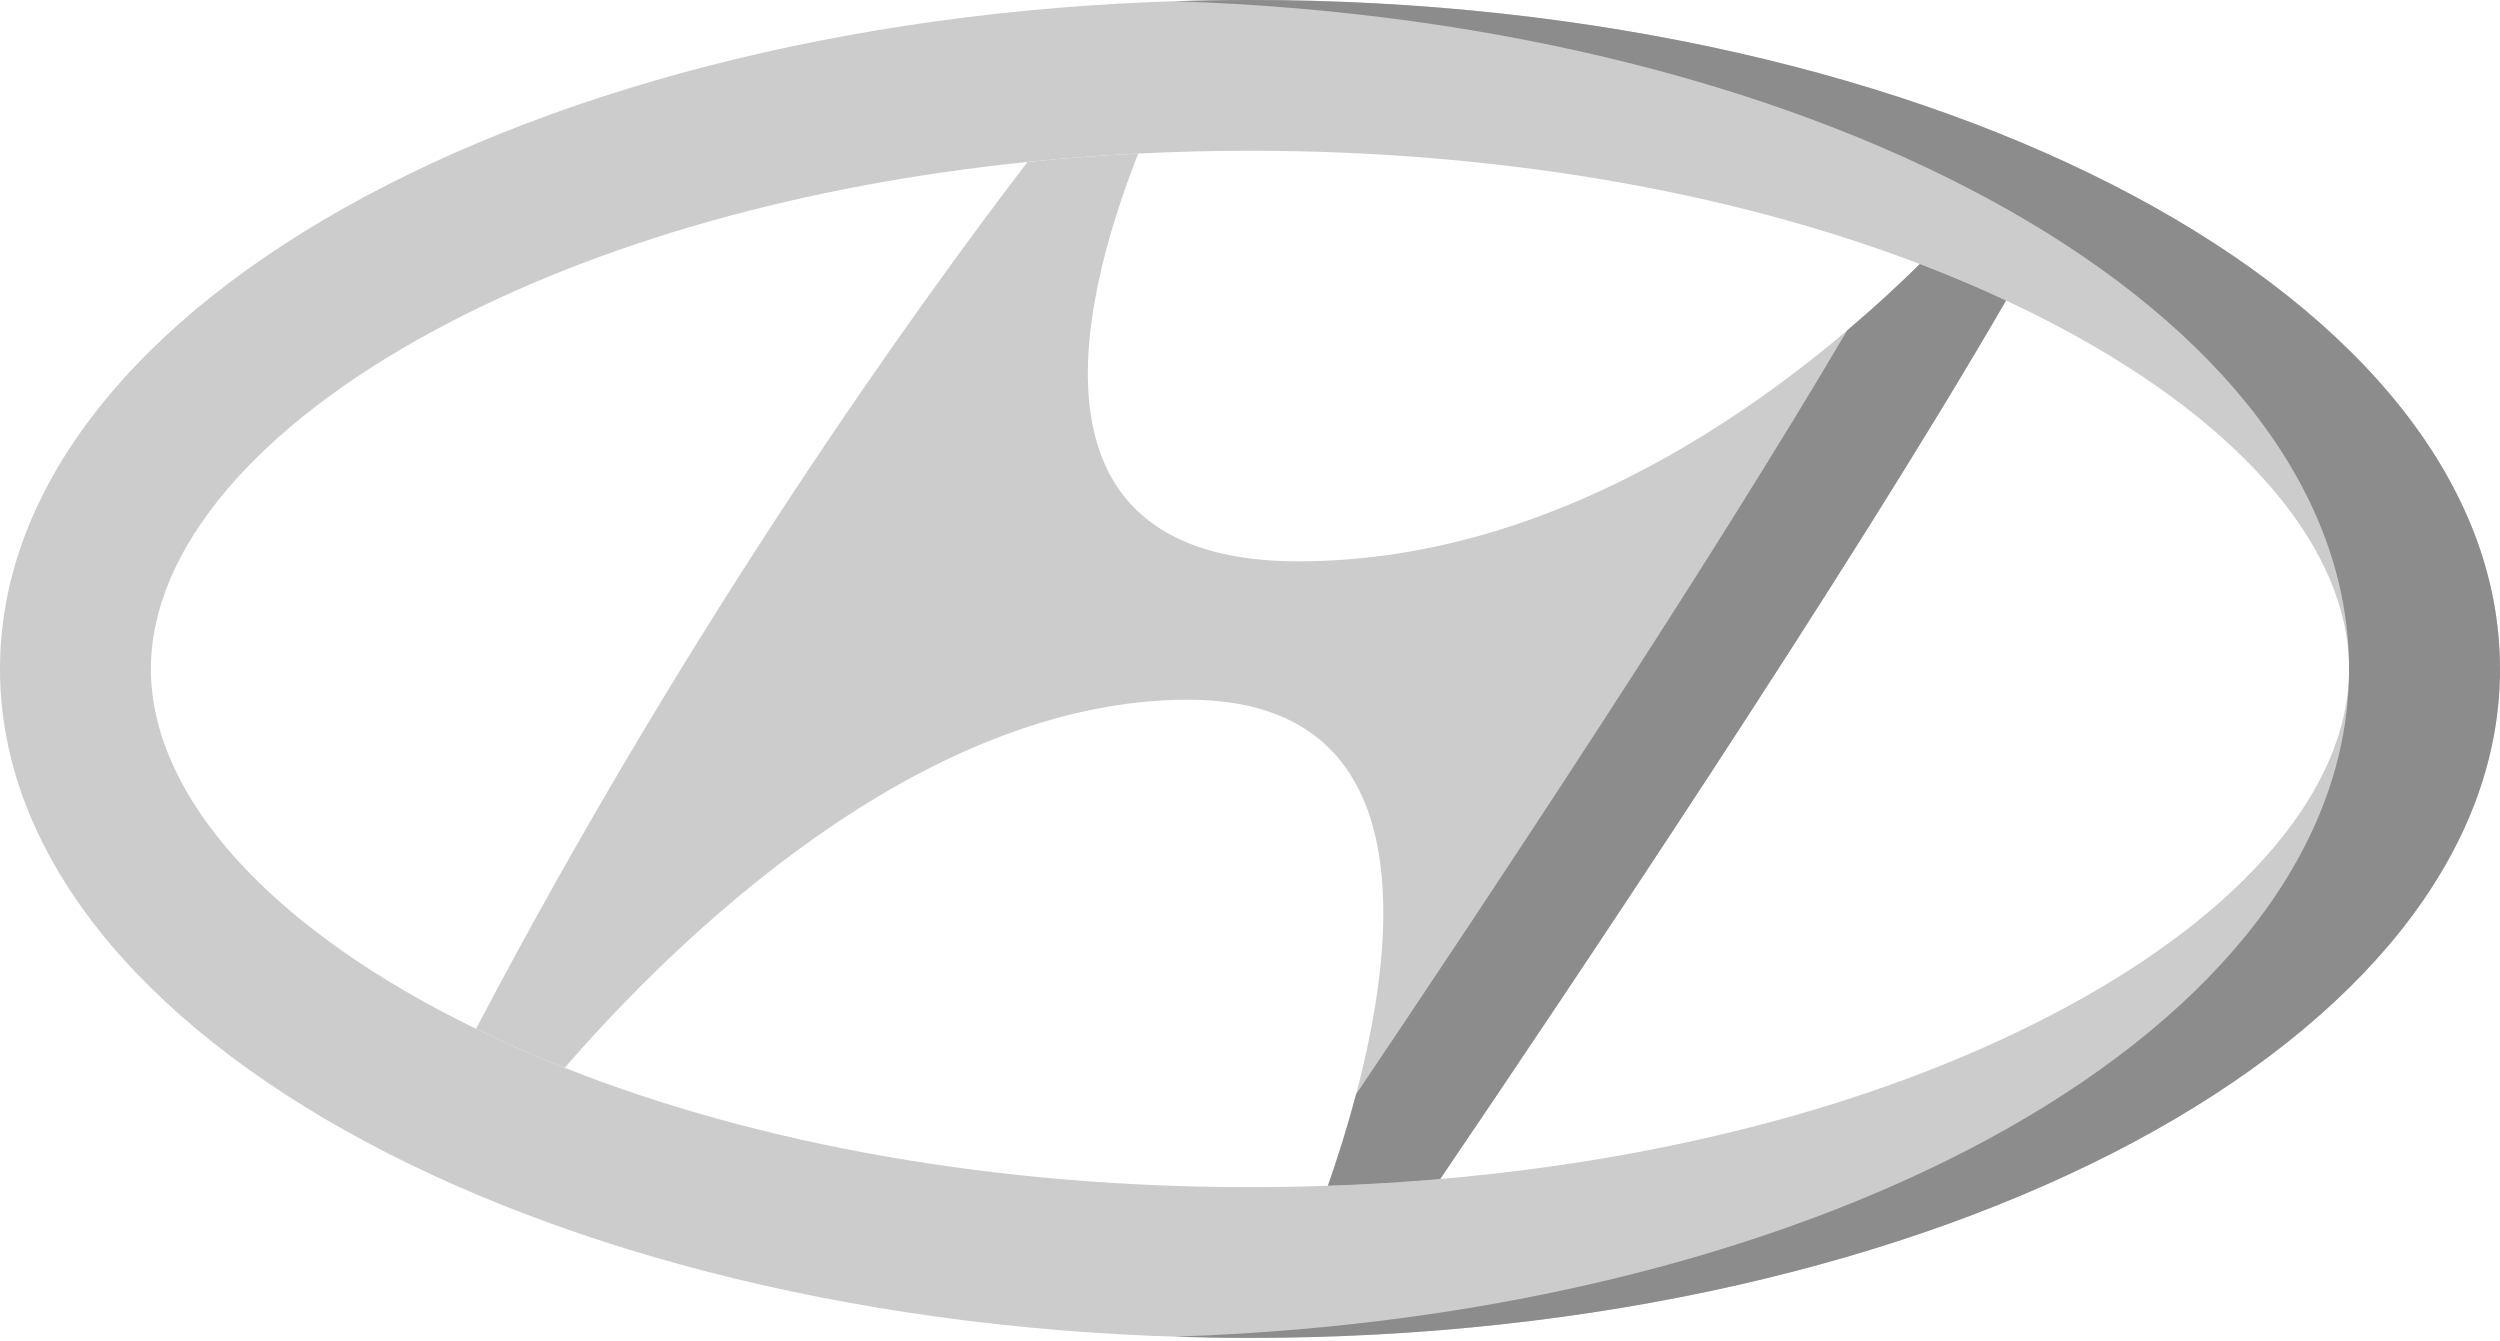
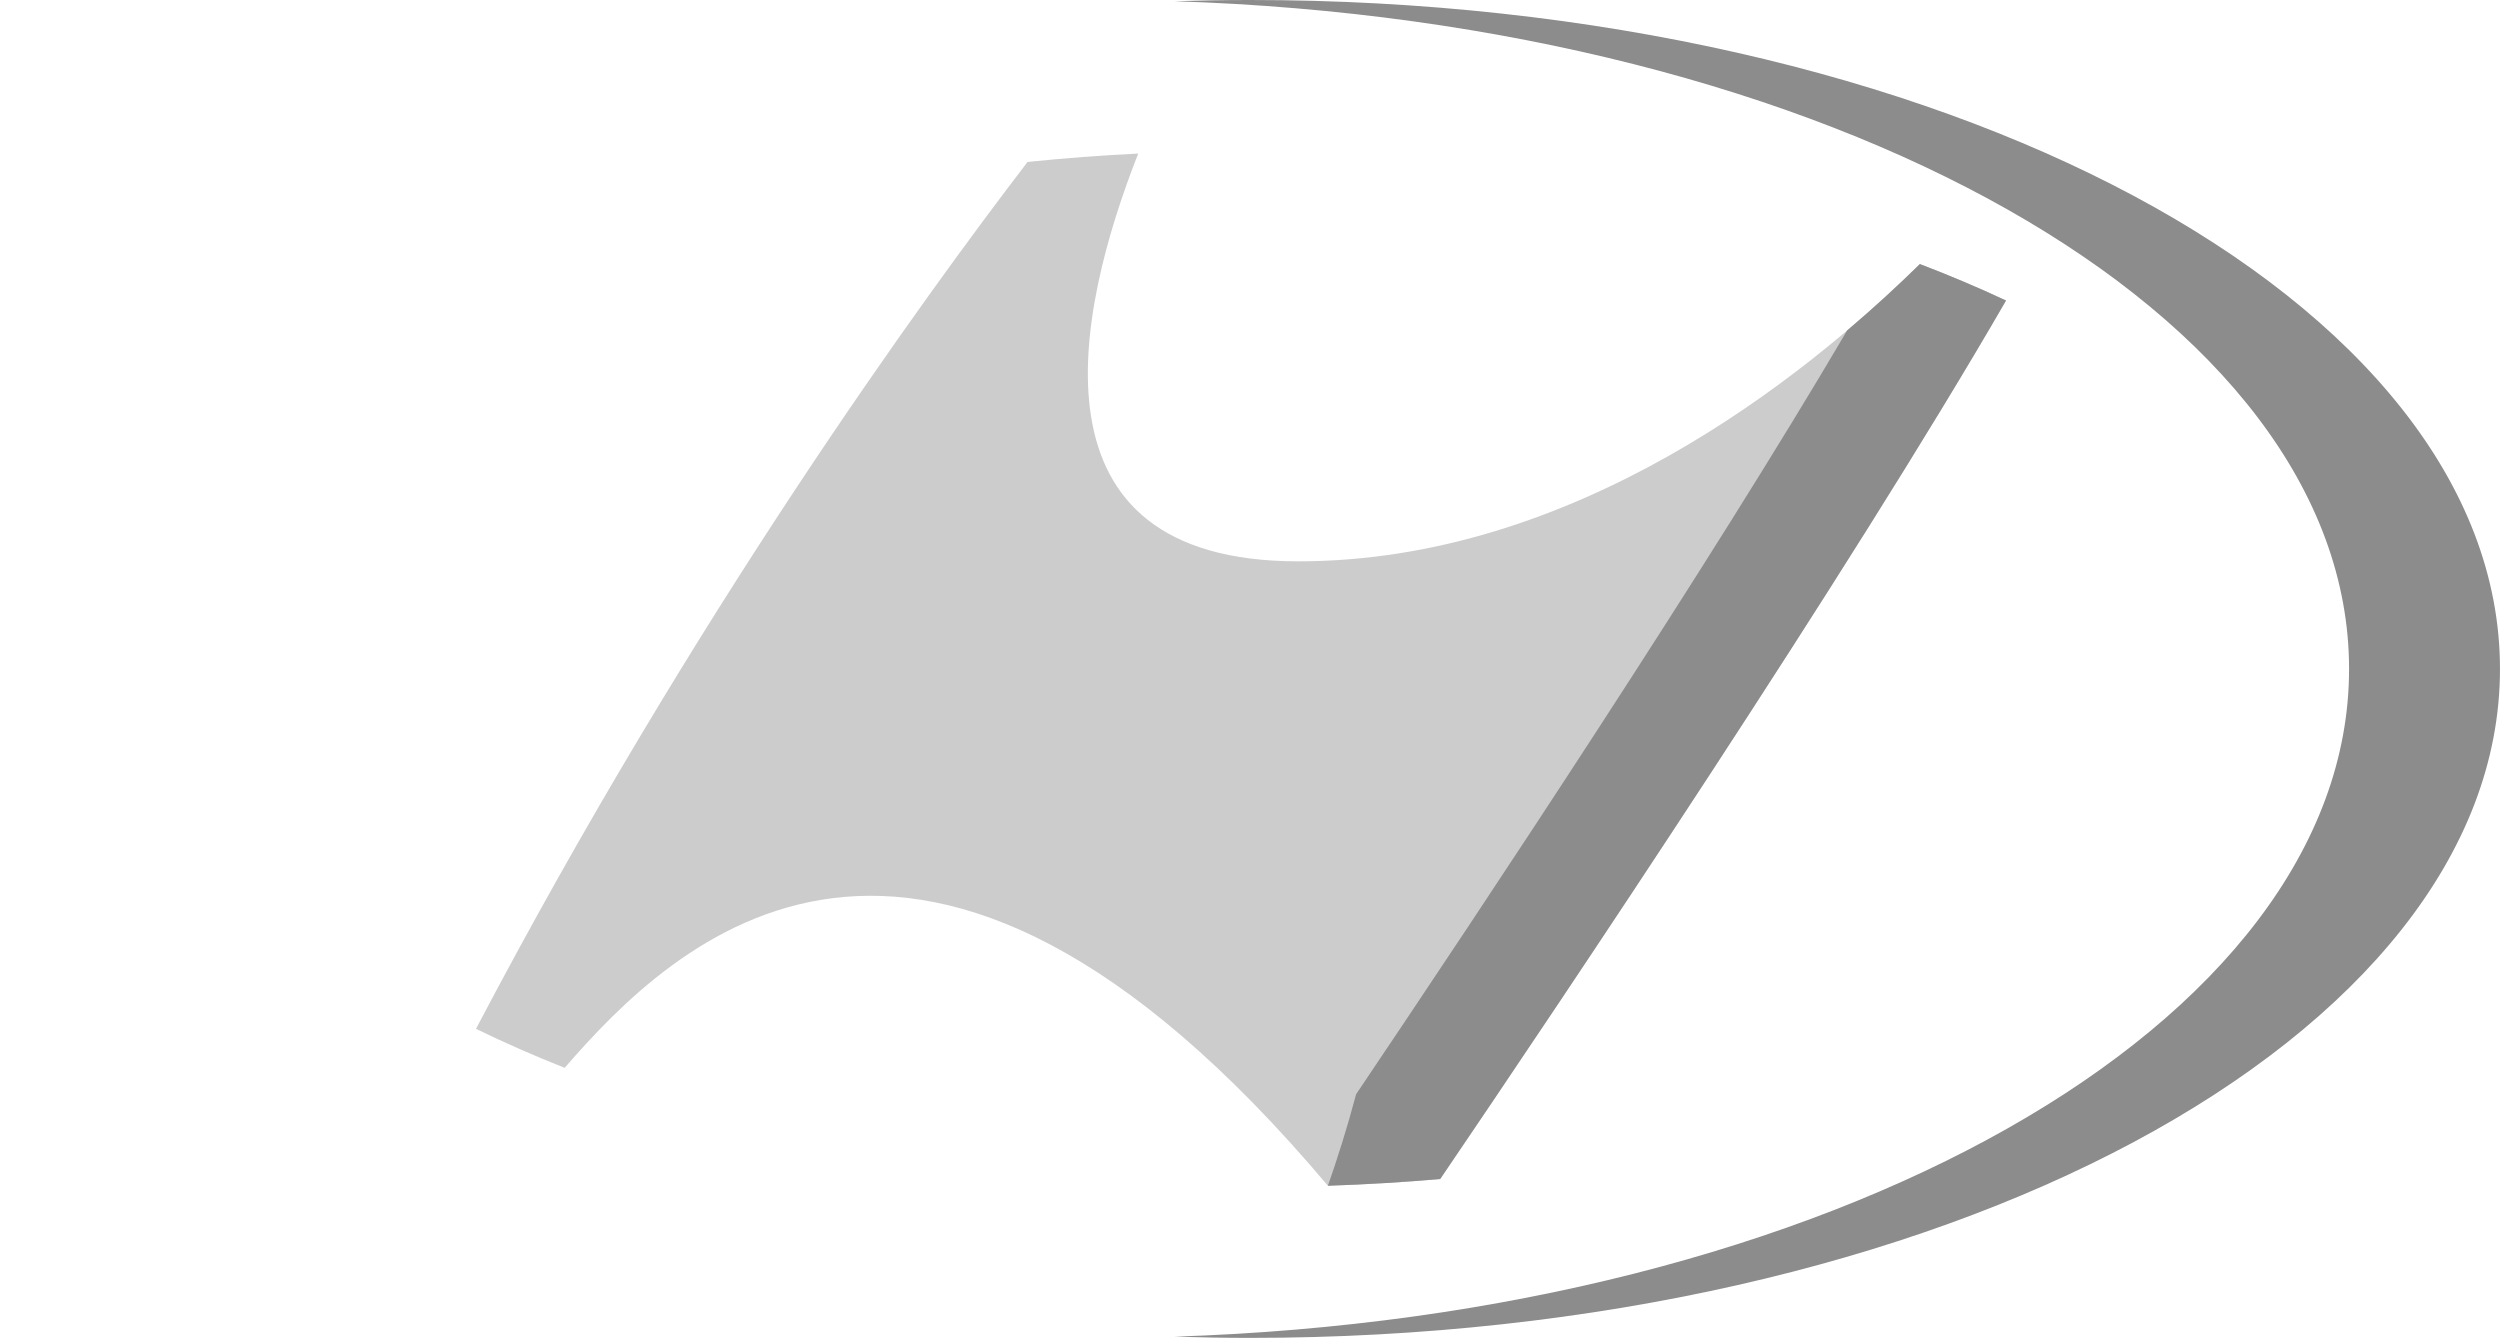
<svg xmlns="http://www.w3.org/2000/svg" width="123" height="66" viewBox="0 0 123 66" fill="none">
-   <path d="M61.5 0C27.535 0 0 14.736 0 32.913C0 51.09 27.535 65.824 61.5 65.824C95.465 65.824 123 51.091 123 32.913C123 14.736 95.465 0 61.5 0ZM101.481 49.647C93.124 54.121 82.482 57.001 70.857 58.008C69.038 58.166 67.195 58.277 65.333 58.339C64.064 58.386 62.787 58.408 61.5 58.408C49.111 58.408 37.402 56.349 27.783 52.537C26.275 51.941 24.818 51.301 23.419 50.619C22.773 50.302 22.14 49.978 21.519 49.647C12.562 44.854 7.424 38.755 7.424 32.914C7.424 27.072 12.562 20.971 21.519 16.178C29.495 11.911 39.55 9.09 50.556 7.968C52.348 7.782 54.164 7.646 56.001 7.555C57.815 7.463 59.651 7.417 61.5 7.417C73.565 7.417 84.984 9.372 94.457 12.991C95.92 13.55 97.333 14.148 98.697 14.786C99.65 15.231 100.58 15.696 101.481 16.178C110.438 20.971 115.576 27.072 115.576 32.914C115.576 38.755 110.438 44.853 101.481 49.647Z" fill="#CCCCCC" />
  <path d="M61.499 0C60.252 0 59.015 0.022 57.787 0.061C90.022 1.089 115.574 15.403 115.574 32.914C115.574 50.424 90.022 64.736 57.787 65.763C59.015 65.802 60.252 65.824 61.499 65.824C95.464 65.824 122.999 51.091 122.999 32.913C122.999 14.736 95.464 0 61.499 0Z" fill="#8C8C8C" />
-   <path d="M98.697 14.786C90.925 28.224 76.829 49.209 70.857 58.008C69.038 58.166 67.194 58.277 65.333 58.339C67.984 50.769 72.124 34.426 58.458 34.426C45.171 34.426 33.061 46.451 27.782 52.537C26.275 51.941 24.817 51.301 23.419 50.619C34.15 30.187 45.475 14.595 50.556 7.968C52.348 7.782 54.164 7.646 56.001 7.555C52.937 15.337 50.259 27.618 63.871 27.618C77.423 27.618 88.656 18.699 94.457 12.991C95.92 13.55 97.333 14.148 98.697 14.786Z" fill="#CCCCCC" />
+   <path d="M98.697 14.786C90.925 28.224 76.829 49.209 70.857 58.008C69.038 58.166 67.194 58.277 65.333 58.339C45.171 34.426 33.061 46.451 27.782 52.537C26.275 51.941 24.817 51.301 23.419 50.619C34.15 30.187 45.475 14.595 50.556 7.968C52.348 7.782 54.164 7.646 56.001 7.555C52.937 15.337 50.259 27.618 63.871 27.618C77.423 27.618 88.656 18.699 94.457 12.991C95.92 13.55 97.333 14.148 98.697 14.786Z" fill="#CCCCCC" />
  <path d="M94.457 12.991C93.43 14.002 92.23 15.113 90.88 16.258C84.073 27.832 73.272 44.11 66.721 53.835C66.278 55.508 65.784 57.051 65.333 58.339C67.194 58.277 69.038 58.166 70.857 58.008C76.829 49.21 90.925 28.224 98.697 14.786C97.333 14.148 95.92 13.55 94.457 12.991Z" fill="#8C8C8C" />
</svg>